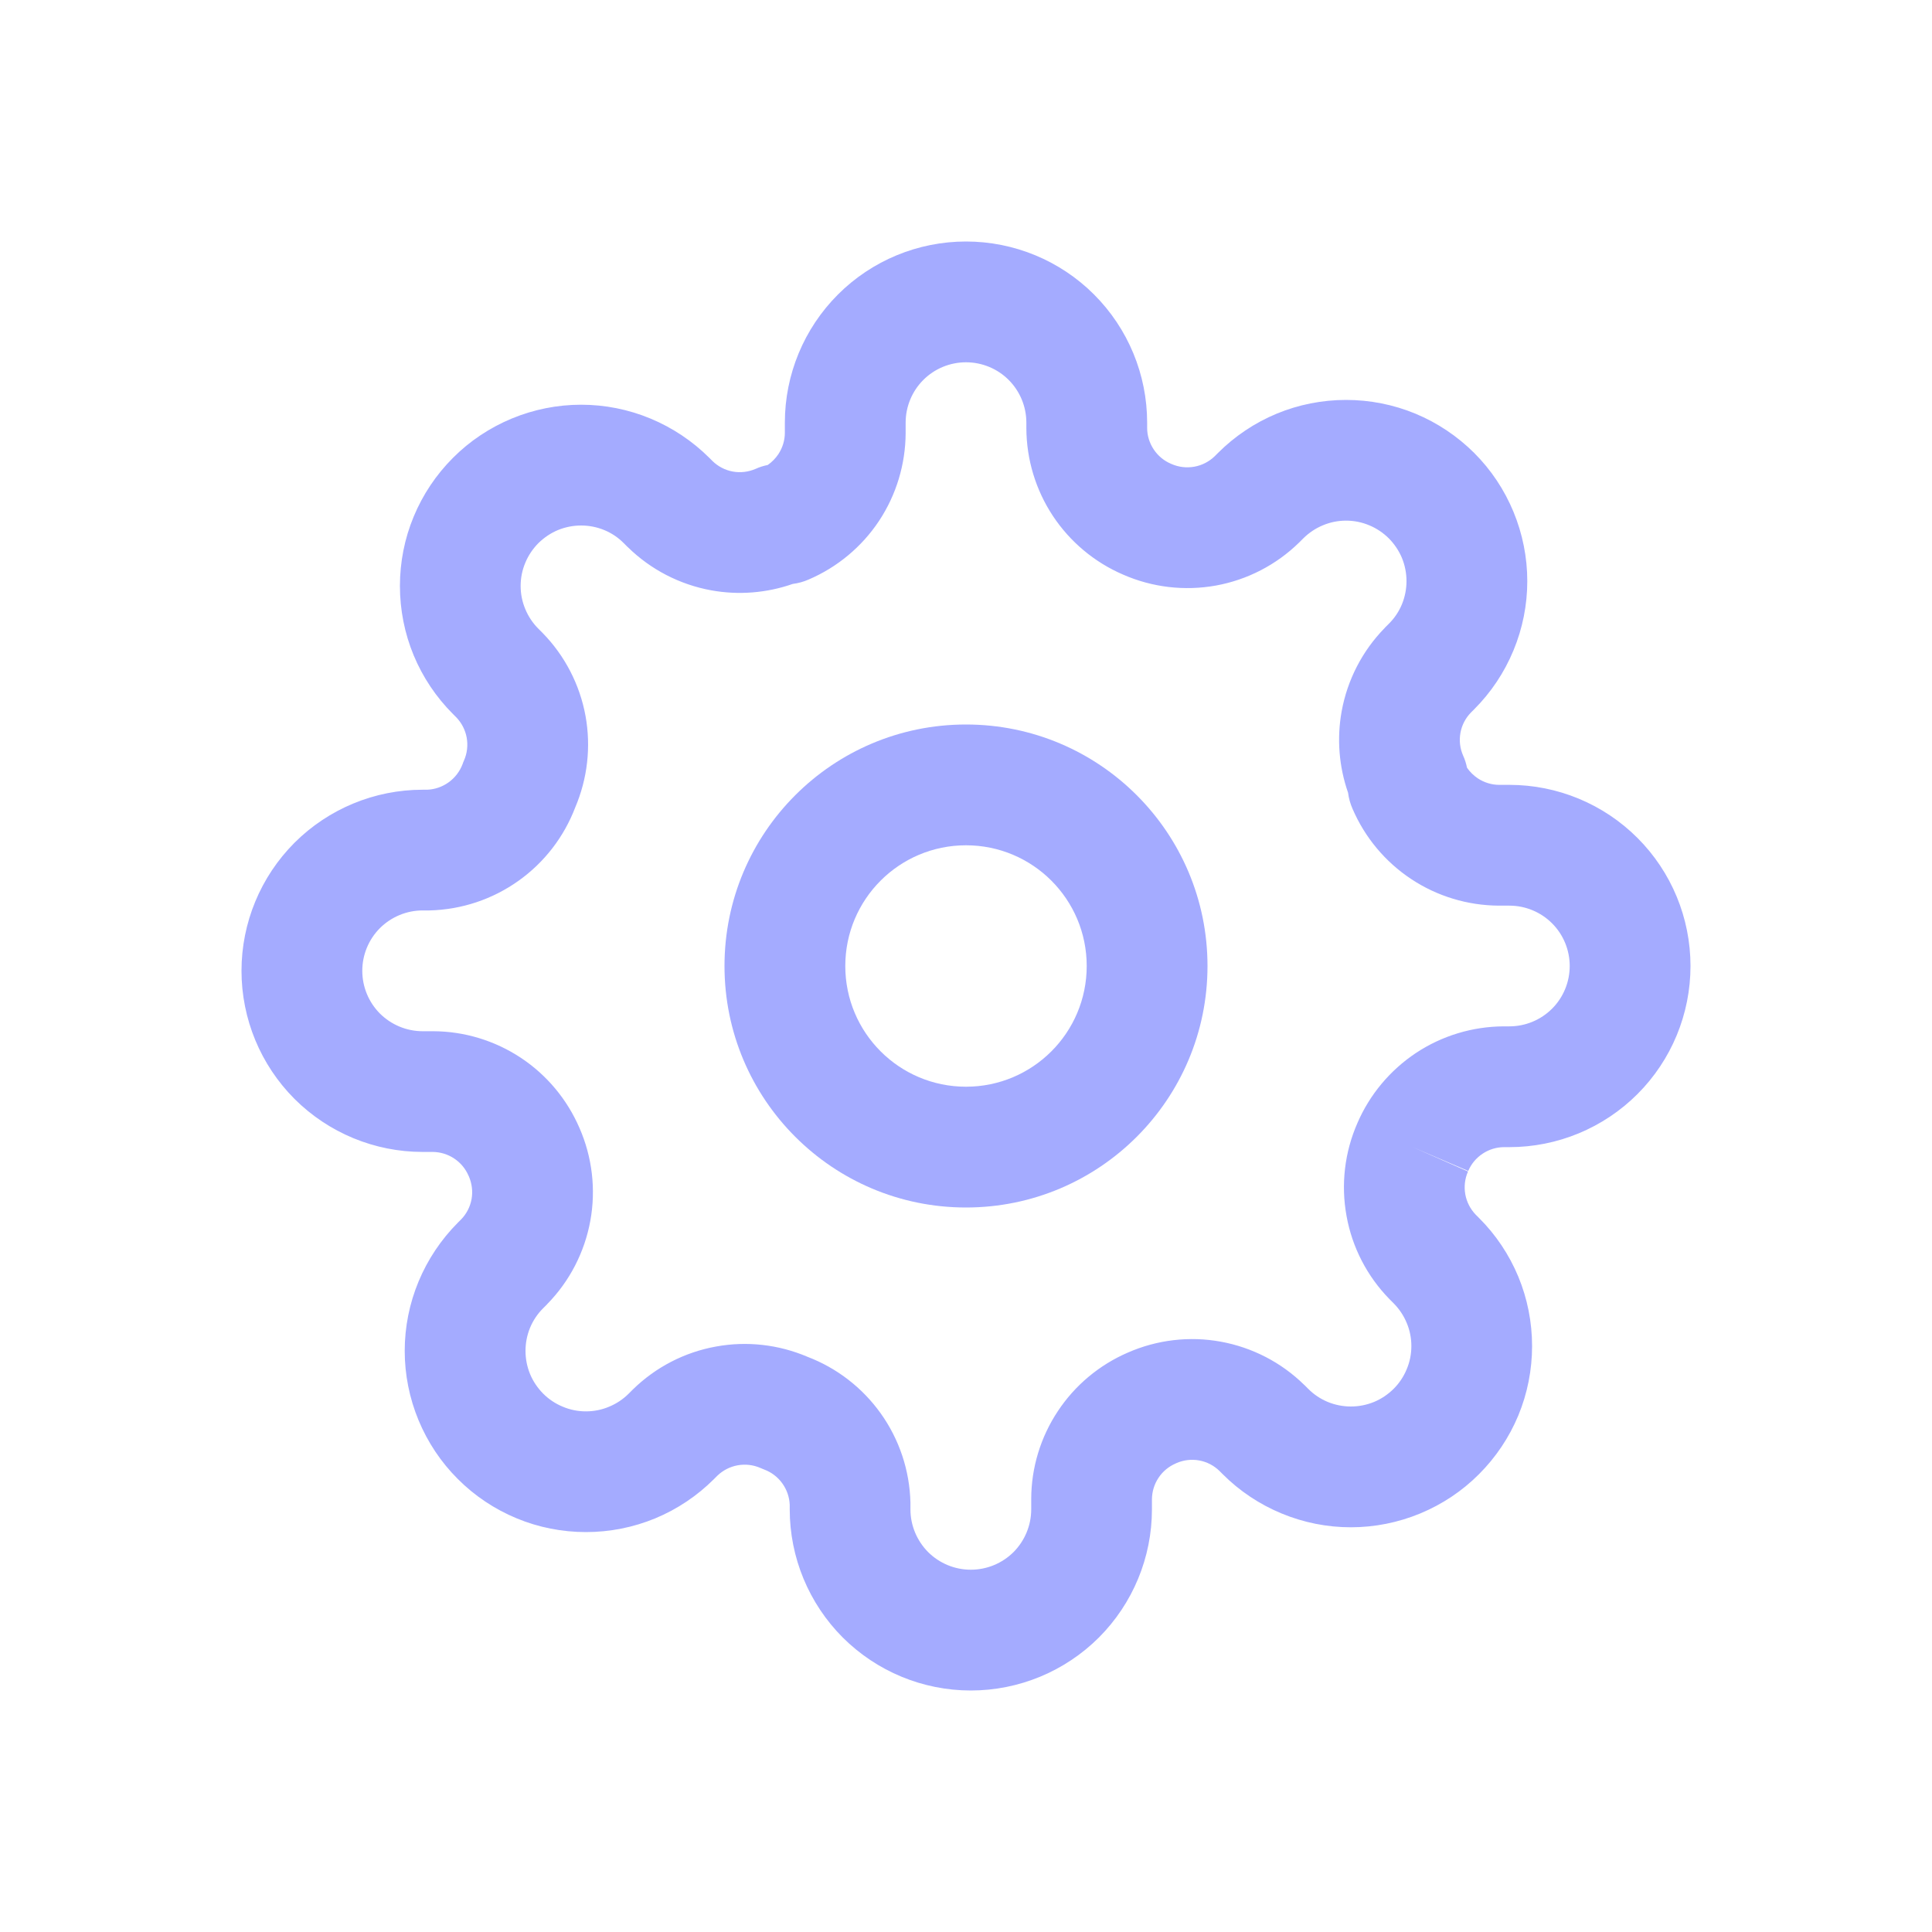
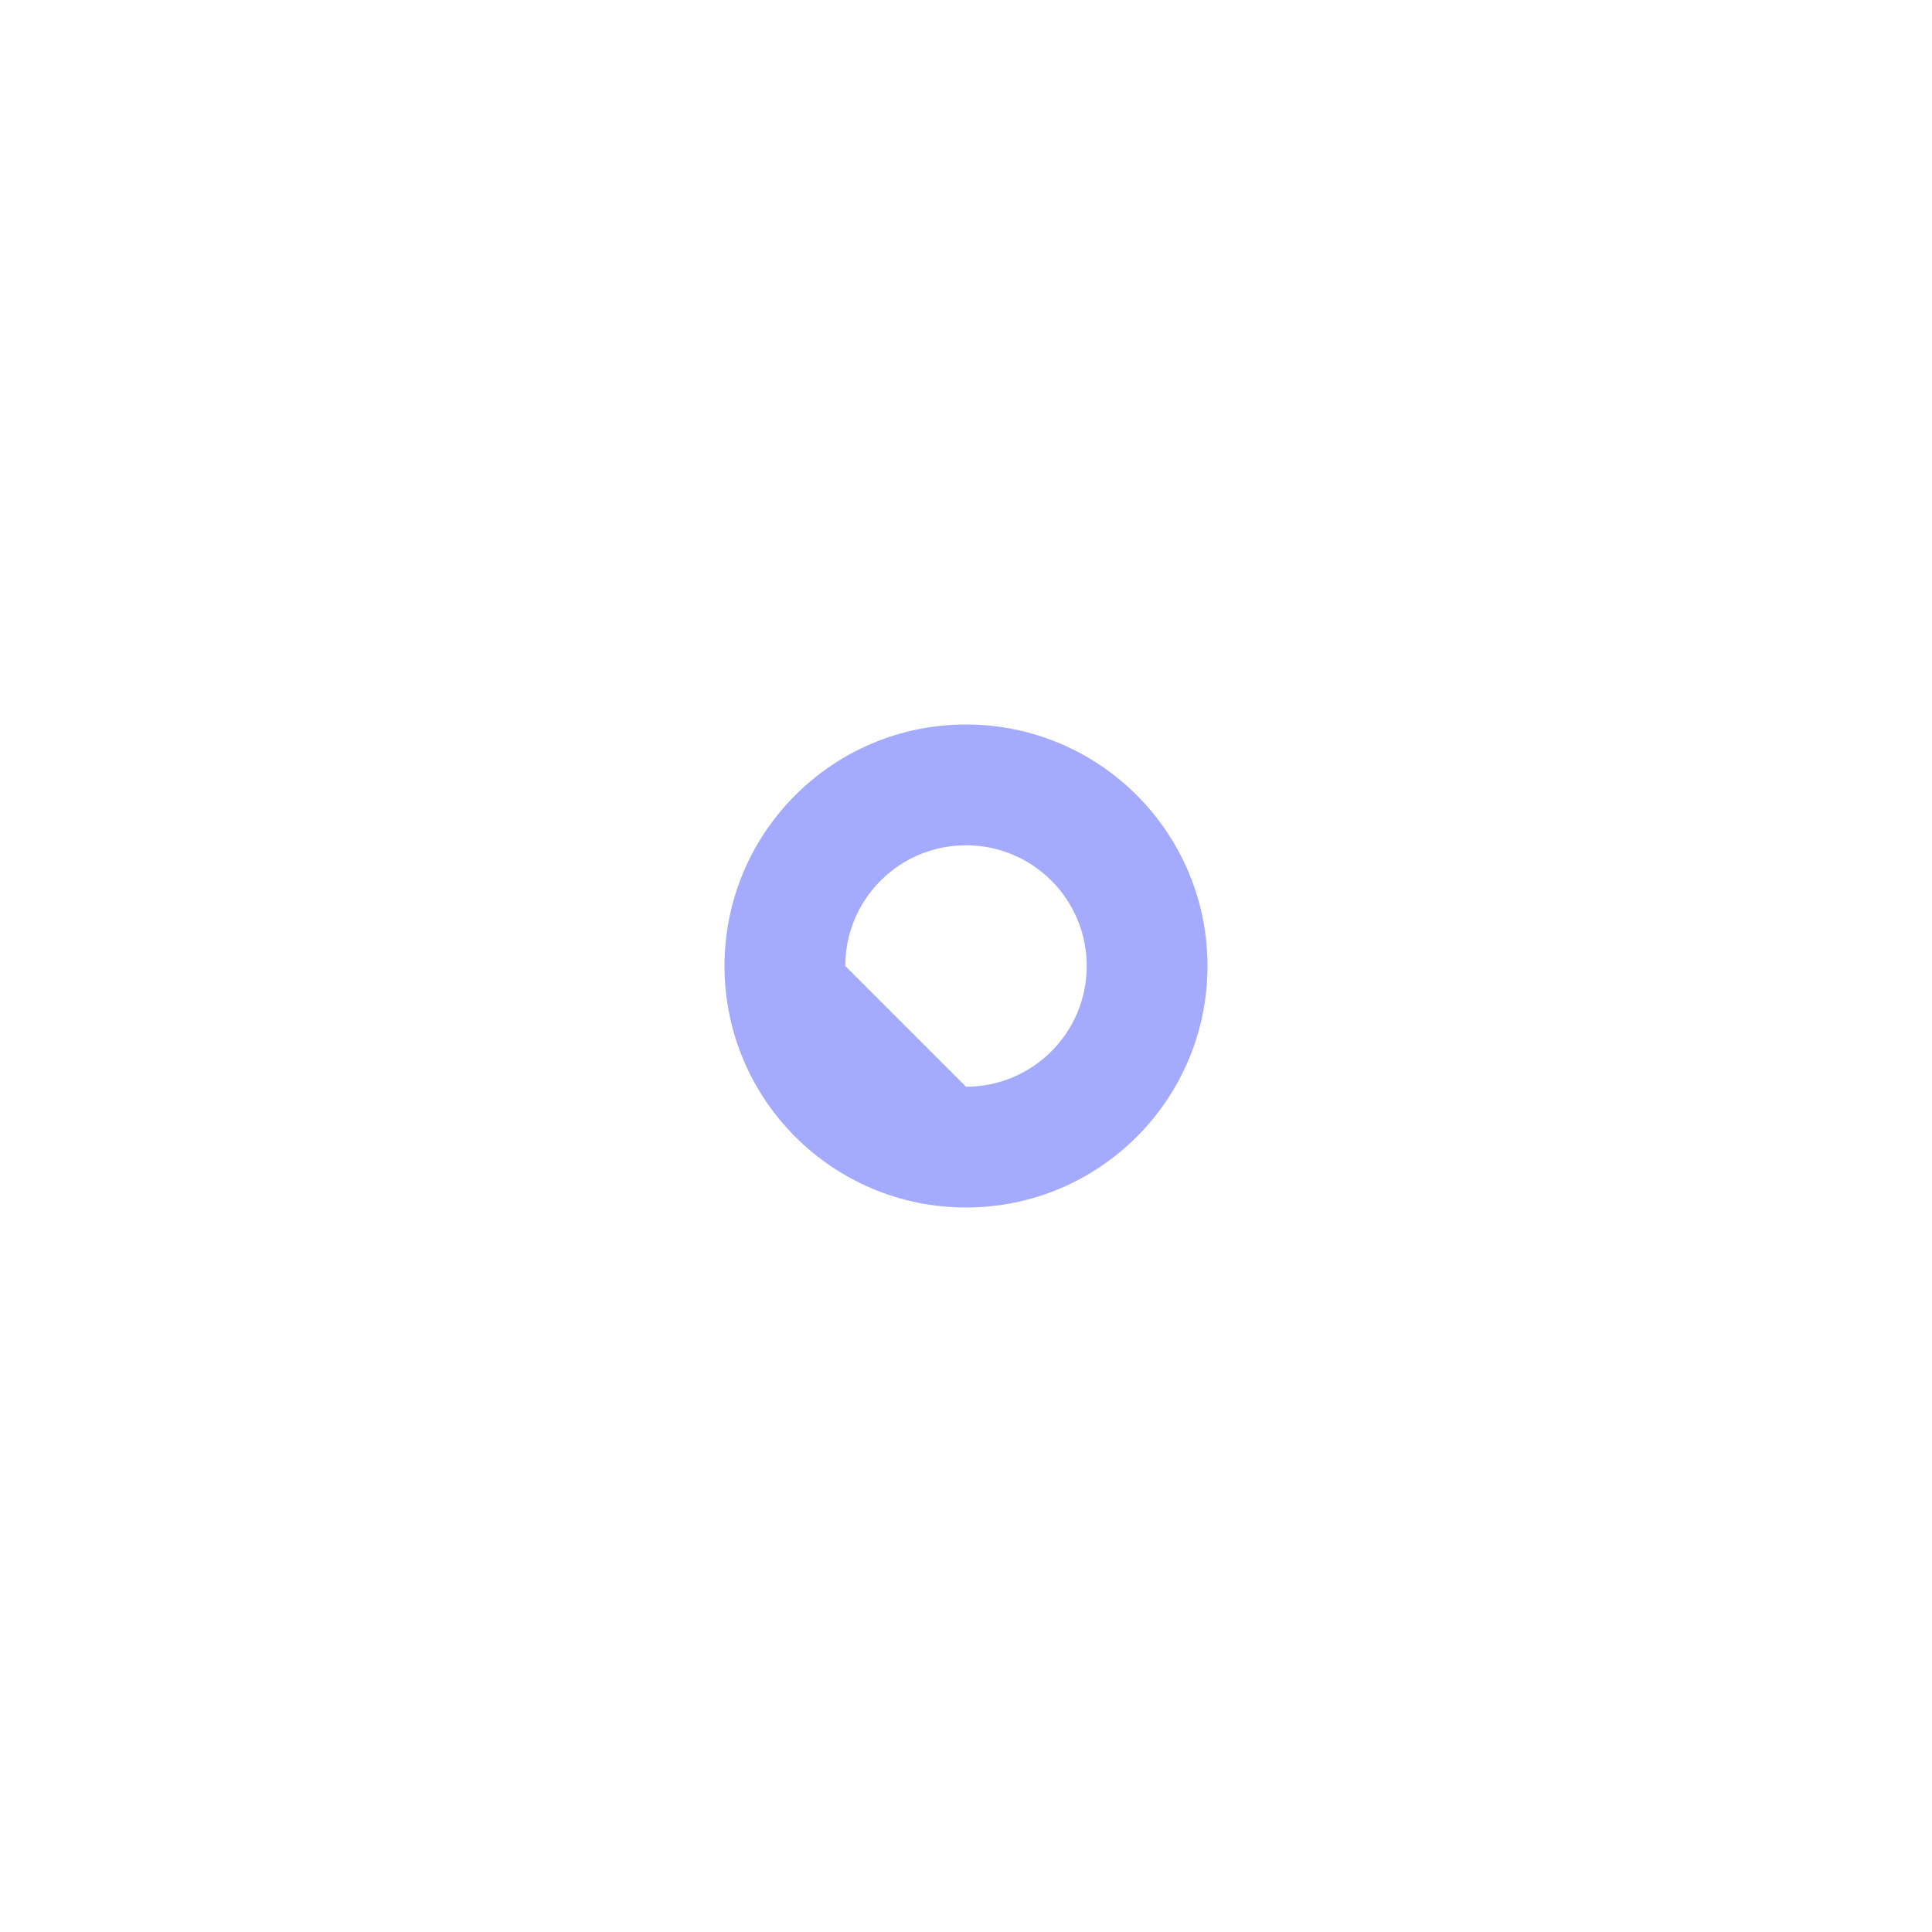
<svg xmlns="http://www.w3.org/2000/svg" width="25" height="25" viewBox="0 0 25 25" fill="none">
-   <path fill-rule="evenodd" clip-rule="evenodd" d="M12.5 9.375C10.774 9.375 9.375 10.774 9.375 12.5C9.375 14.226 10.774 15.625 12.5 15.625C14.226 15.625 15.625 14.226 15.625 12.5C15.625 10.774 14.226 9.375 12.5 9.375ZM10.938 12.5C10.938 11.637 11.637 10.938 12.5 10.938C13.363 10.938 14.062 11.637 14.062 12.5C14.062 13.363 13.363 14.062 12.5 14.062C11.637 14.062 10.938 13.363 10.938 12.5Z" fill="#A4ABFF" />
-   <path fill-rule="evenodd" clip-rule="evenodd" d="M18.996 15.159L18.281 14.844L18.999 15.152C19.038 15.06 19.103 14.983 19.186 14.928C19.268 14.874 19.364 14.844 19.463 14.844H19.531C20.153 14.844 20.749 14.597 21.189 14.157C21.628 13.718 21.875 13.122 21.875 12.5C21.875 11.878 21.628 11.282 21.189 10.843C20.749 10.403 20.153 10.156 19.531 10.156H19.4C19.302 10.156 19.205 10.126 19.123 10.072C19.068 10.035 19.02 9.988 18.983 9.934C18.972 9.88 18.956 9.828 18.933 9.778C18.892 9.685 18.88 9.583 18.898 9.483C18.916 9.384 18.963 9.293 19.033 9.221L19.076 9.178C19.294 8.96 19.466 8.702 19.584 8.417C19.702 8.133 19.763 7.828 19.763 7.52C19.763 7.212 19.702 6.907 19.584 6.622C19.466 6.337 19.294 6.079 19.076 5.861C18.858 5.644 18.6 5.471 18.316 5.353C18.031 5.235 17.726 5.175 17.418 5.175C17.11 5.175 16.805 5.235 16.52 5.353C16.236 5.471 15.978 5.644 15.76 5.862L15.717 5.905C15.645 5.974 15.554 6.021 15.455 6.039C15.355 6.057 15.252 6.045 15.159 6.004L15.152 6.001C15.06 5.962 14.983 5.897 14.928 5.814C14.874 5.732 14.844 5.636 14.844 5.537V5.469C14.844 4.847 14.597 4.251 14.157 3.811C13.718 3.372 13.122 3.125 12.5 3.125C11.878 3.125 11.282 3.372 10.843 3.811C10.403 4.251 10.156 4.847 10.156 5.469V5.6C10.156 5.698 10.126 5.795 10.072 5.877C10.035 5.932 9.988 5.98 9.934 6.017C9.88 6.028 9.828 6.044 9.778 6.067C9.685 6.107 9.583 6.12 9.483 6.102C9.384 6.084 9.293 6.037 9.221 5.967L9.178 5.924C8.96 5.707 8.701 5.534 8.417 5.416C8.133 5.298 7.828 5.237 7.52 5.237C7.212 5.237 6.907 5.298 6.622 5.416C6.338 5.534 6.079 5.706 5.862 5.924C5.644 6.142 5.471 6.4 5.353 6.685C5.235 6.969 5.175 7.274 5.175 7.582C5.175 7.89 5.235 8.195 5.353 8.48C5.471 8.764 5.644 9.022 5.862 9.24L5.905 9.283C5.974 9.355 6.021 9.446 6.039 9.545C6.057 9.645 6.045 9.748 6.004 9.841C5.997 9.856 5.991 9.871 5.986 9.887C5.95 9.982 5.887 10.065 5.804 10.124C5.723 10.182 5.627 10.215 5.528 10.219H5.469C4.847 10.219 4.251 10.466 3.811 10.905C3.372 11.345 3.125 11.941 3.125 12.562C3.125 13.184 3.372 13.78 3.811 14.22C4.251 14.659 4.847 14.906 5.469 14.906H5.6C5.698 14.907 5.795 14.936 5.877 14.991C5.959 15.045 6.024 15.123 6.063 15.214L6.067 15.222C6.107 15.315 6.12 15.418 6.102 15.517C6.084 15.616 6.037 15.707 5.967 15.779L5.924 15.822C5.707 16.04 5.534 16.299 5.416 16.583C5.298 16.867 5.237 17.172 5.237 17.48C5.237 17.788 5.298 18.093 5.416 18.378C5.534 18.662 5.706 18.921 5.924 19.138C6.141 19.356 6.4 19.529 6.685 19.647C6.969 19.765 7.274 19.825 7.582 19.825C7.89 19.825 8.195 19.765 8.48 19.647C8.764 19.529 9.022 19.356 9.24 19.138L9.283 19.095C9.355 19.026 9.446 18.979 9.545 18.961C9.645 18.943 9.748 18.955 9.841 18.996C9.856 19.003 9.871 19.009 9.887 19.015C9.982 19.05 10.065 19.113 10.124 19.196C10.182 19.277 10.215 19.373 10.219 19.472V19.531C10.219 20.153 10.466 20.749 10.905 21.189C11.345 21.628 11.941 21.875 12.562 21.875C13.184 21.875 13.78 21.628 14.22 21.189C14.659 20.749 14.906 20.153 14.906 19.531V19.4C14.907 19.302 14.936 19.205 14.991 19.123C15.045 19.041 15.123 18.976 15.214 18.937L15.222 18.933C15.315 18.892 15.418 18.88 15.517 18.898C15.616 18.916 15.707 18.963 15.779 19.033L15.822 19.076C16.04 19.294 16.298 19.466 16.583 19.584C16.867 19.702 17.172 19.763 17.48 19.763C17.788 19.763 18.093 19.702 18.378 19.584C18.662 19.466 18.921 19.294 19.138 19.076C19.356 18.858 19.529 18.6 19.647 18.316C19.765 18.031 19.825 17.726 19.825 17.418C19.825 17.11 19.765 16.805 19.647 16.52C19.529 16.236 19.356 15.977 19.138 15.76L19.095 15.717C19.026 15.645 18.979 15.554 18.961 15.455C18.943 15.355 18.955 15.252 18.996 15.159ZM11.948 4.916C12.094 4.77 12.293 4.688 12.5 4.688C12.707 4.688 12.906 4.77 13.052 4.916C13.199 5.063 13.281 5.262 13.281 5.469V5.539L13.281 5.542C13.283 5.946 13.402 6.34 13.625 6.677C13.848 7.013 14.163 7.276 14.532 7.435C14.91 7.601 15.328 7.65 15.734 7.577C16.141 7.503 16.516 7.309 16.812 7.019L16.818 7.013L16.865 6.966C16.938 6.894 17.024 6.836 17.119 6.797C17.214 6.757 17.315 6.737 17.418 6.737C17.521 6.737 17.622 6.757 17.717 6.797C17.812 6.836 17.898 6.894 17.971 6.966C18.043 7.039 18.102 7.126 18.141 7.22C18.18 7.315 18.2 7.417 18.2 7.52C18.2 7.622 18.18 7.724 18.141 7.819C18.102 7.914 18.044 8 17.971 8.072L17.924 8.119L17.918 8.126C17.629 8.421 17.435 8.797 17.361 9.204C17.297 9.557 17.326 9.92 17.444 10.258C17.453 10.329 17.472 10.398 17.501 10.464C17.66 10.835 17.924 11.152 18.261 11.375C18.597 11.598 18.992 11.717 19.395 11.719L19.398 11.719H19.531C19.738 11.719 19.937 11.801 20.084 11.948C20.23 12.094 20.312 12.293 20.312 12.5C20.312 12.707 20.23 12.906 20.084 13.052C19.937 13.199 19.738 13.281 19.531 13.281L19.461 13.281L19.458 13.281C19.054 13.283 18.66 13.402 18.323 13.625C17.988 13.848 17.724 14.163 17.565 14.532C17.399 14.91 17.35 15.328 17.424 15.734C17.497 16.141 17.691 16.516 17.981 16.812L17.987 16.818L18.034 16.865C18.106 16.938 18.164 17.024 18.203 17.119C18.243 17.214 18.263 17.315 18.263 17.418C18.263 17.521 18.243 17.622 18.203 17.717C18.164 17.812 18.107 17.898 18.034 17.971C17.961 18.043 17.875 18.102 17.78 18.141C17.685 18.18 17.583 18.2 17.48 18.2C17.378 18.2 17.276 18.18 17.181 18.141C17.087 18.102 17 18.044 16.928 17.971L16.881 17.924L16.874 17.918C16.579 17.629 16.203 17.435 15.796 17.361C15.39 17.287 14.972 17.337 14.595 17.502C14.225 17.662 13.91 17.925 13.688 18.261C13.465 18.597 13.345 18.992 13.344 19.395L13.344 19.398V19.531C13.344 19.738 13.261 19.937 13.115 20.084C12.968 20.23 12.77 20.312 12.562 20.312C12.355 20.312 12.157 20.23 12.01 20.084C11.864 19.937 11.781 19.738 11.781 19.531V19.461L11.781 19.443C11.771 19.027 11.637 18.625 11.395 18.287C11.158 17.956 10.829 17.702 10.449 17.557C10.076 17.398 9.665 17.351 9.266 17.424C8.859 17.497 8.484 17.691 8.188 17.981L8.182 17.987L8.135 18.034C8.063 18.106 7.976 18.164 7.881 18.203C7.786 18.243 7.685 18.263 7.582 18.263C7.479 18.263 7.378 18.243 7.283 18.203C7.188 18.164 7.102 18.107 7.029 18.034C6.957 17.961 6.898 17.875 6.859 17.78C6.82 17.685 6.8 17.583 6.8 17.48C6.8 17.378 6.82 17.276 6.859 17.181C6.898 17.087 6.956 17 7.029 16.928L7.076 16.881L7.082 16.874C7.371 16.579 7.565 16.203 7.639 15.796C7.713 15.39 7.663 14.972 7.498 14.595C7.338 14.225 7.075 13.91 6.74 13.688C6.403 13.465 6.008 13.345 5.605 13.344H5.469C5.262 13.344 5.063 13.261 4.916 13.115C4.77 12.968 4.688 12.77 4.688 12.562C4.688 12.355 4.77 12.157 4.916 12.01C5.063 11.864 5.262 11.781 5.469 11.781H5.539L5.557 11.781C5.973 11.771 6.375 11.637 6.713 11.395C7.045 11.158 7.298 10.829 7.443 10.449C7.602 10.076 7.649 9.665 7.577 9.266C7.503 8.859 7.309 8.484 7.019 8.188L7.013 8.182L6.966 8.135C6.894 8.063 6.836 7.976 6.797 7.881C6.757 7.786 6.737 7.685 6.737 7.582C6.737 7.479 6.757 7.378 6.797 7.283C6.836 7.188 6.894 7.102 6.966 7.029C7.039 6.957 7.126 6.898 7.22 6.859C7.315 6.82 7.417 6.8 7.52 6.8C7.622 6.8 7.724 6.82 7.819 6.859C7.914 6.898 8 6.956 8.072 7.029L8.119 7.076L8.126 7.082C8.421 7.371 8.797 7.565 9.204 7.639C9.557 7.703 9.92 7.674 10.258 7.556C10.329 7.547 10.398 7.528 10.464 7.499C10.835 7.34 11.152 7.076 11.375 6.74C11.598 6.403 11.717 6.008 11.719 5.605V5.469C11.719 5.262 11.801 5.063 11.948 4.916Z" fill="#A4ABFF" />
+   <path fill-rule="evenodd" clip-rule="evenodd" d="M12.5 9.375C10.774 9.375 9.375 10.774 9.375 12.5C9.375 14.226 10.774 15.625 12.5 15.625C14.226 15.625 15.625 14.226 15.625 12.5C15.625 10.774 14.226 9.375 12.5 9.375ZM10.938 12.5C10.938 11.637 11.637 10.938 12.5 10.938C13.363 10.938 14.062 11.637 14.062 12.5C14.062 13.363 13.363 14.062 12.5 14.062Z" fill="#A4ABFF" />
</svg>